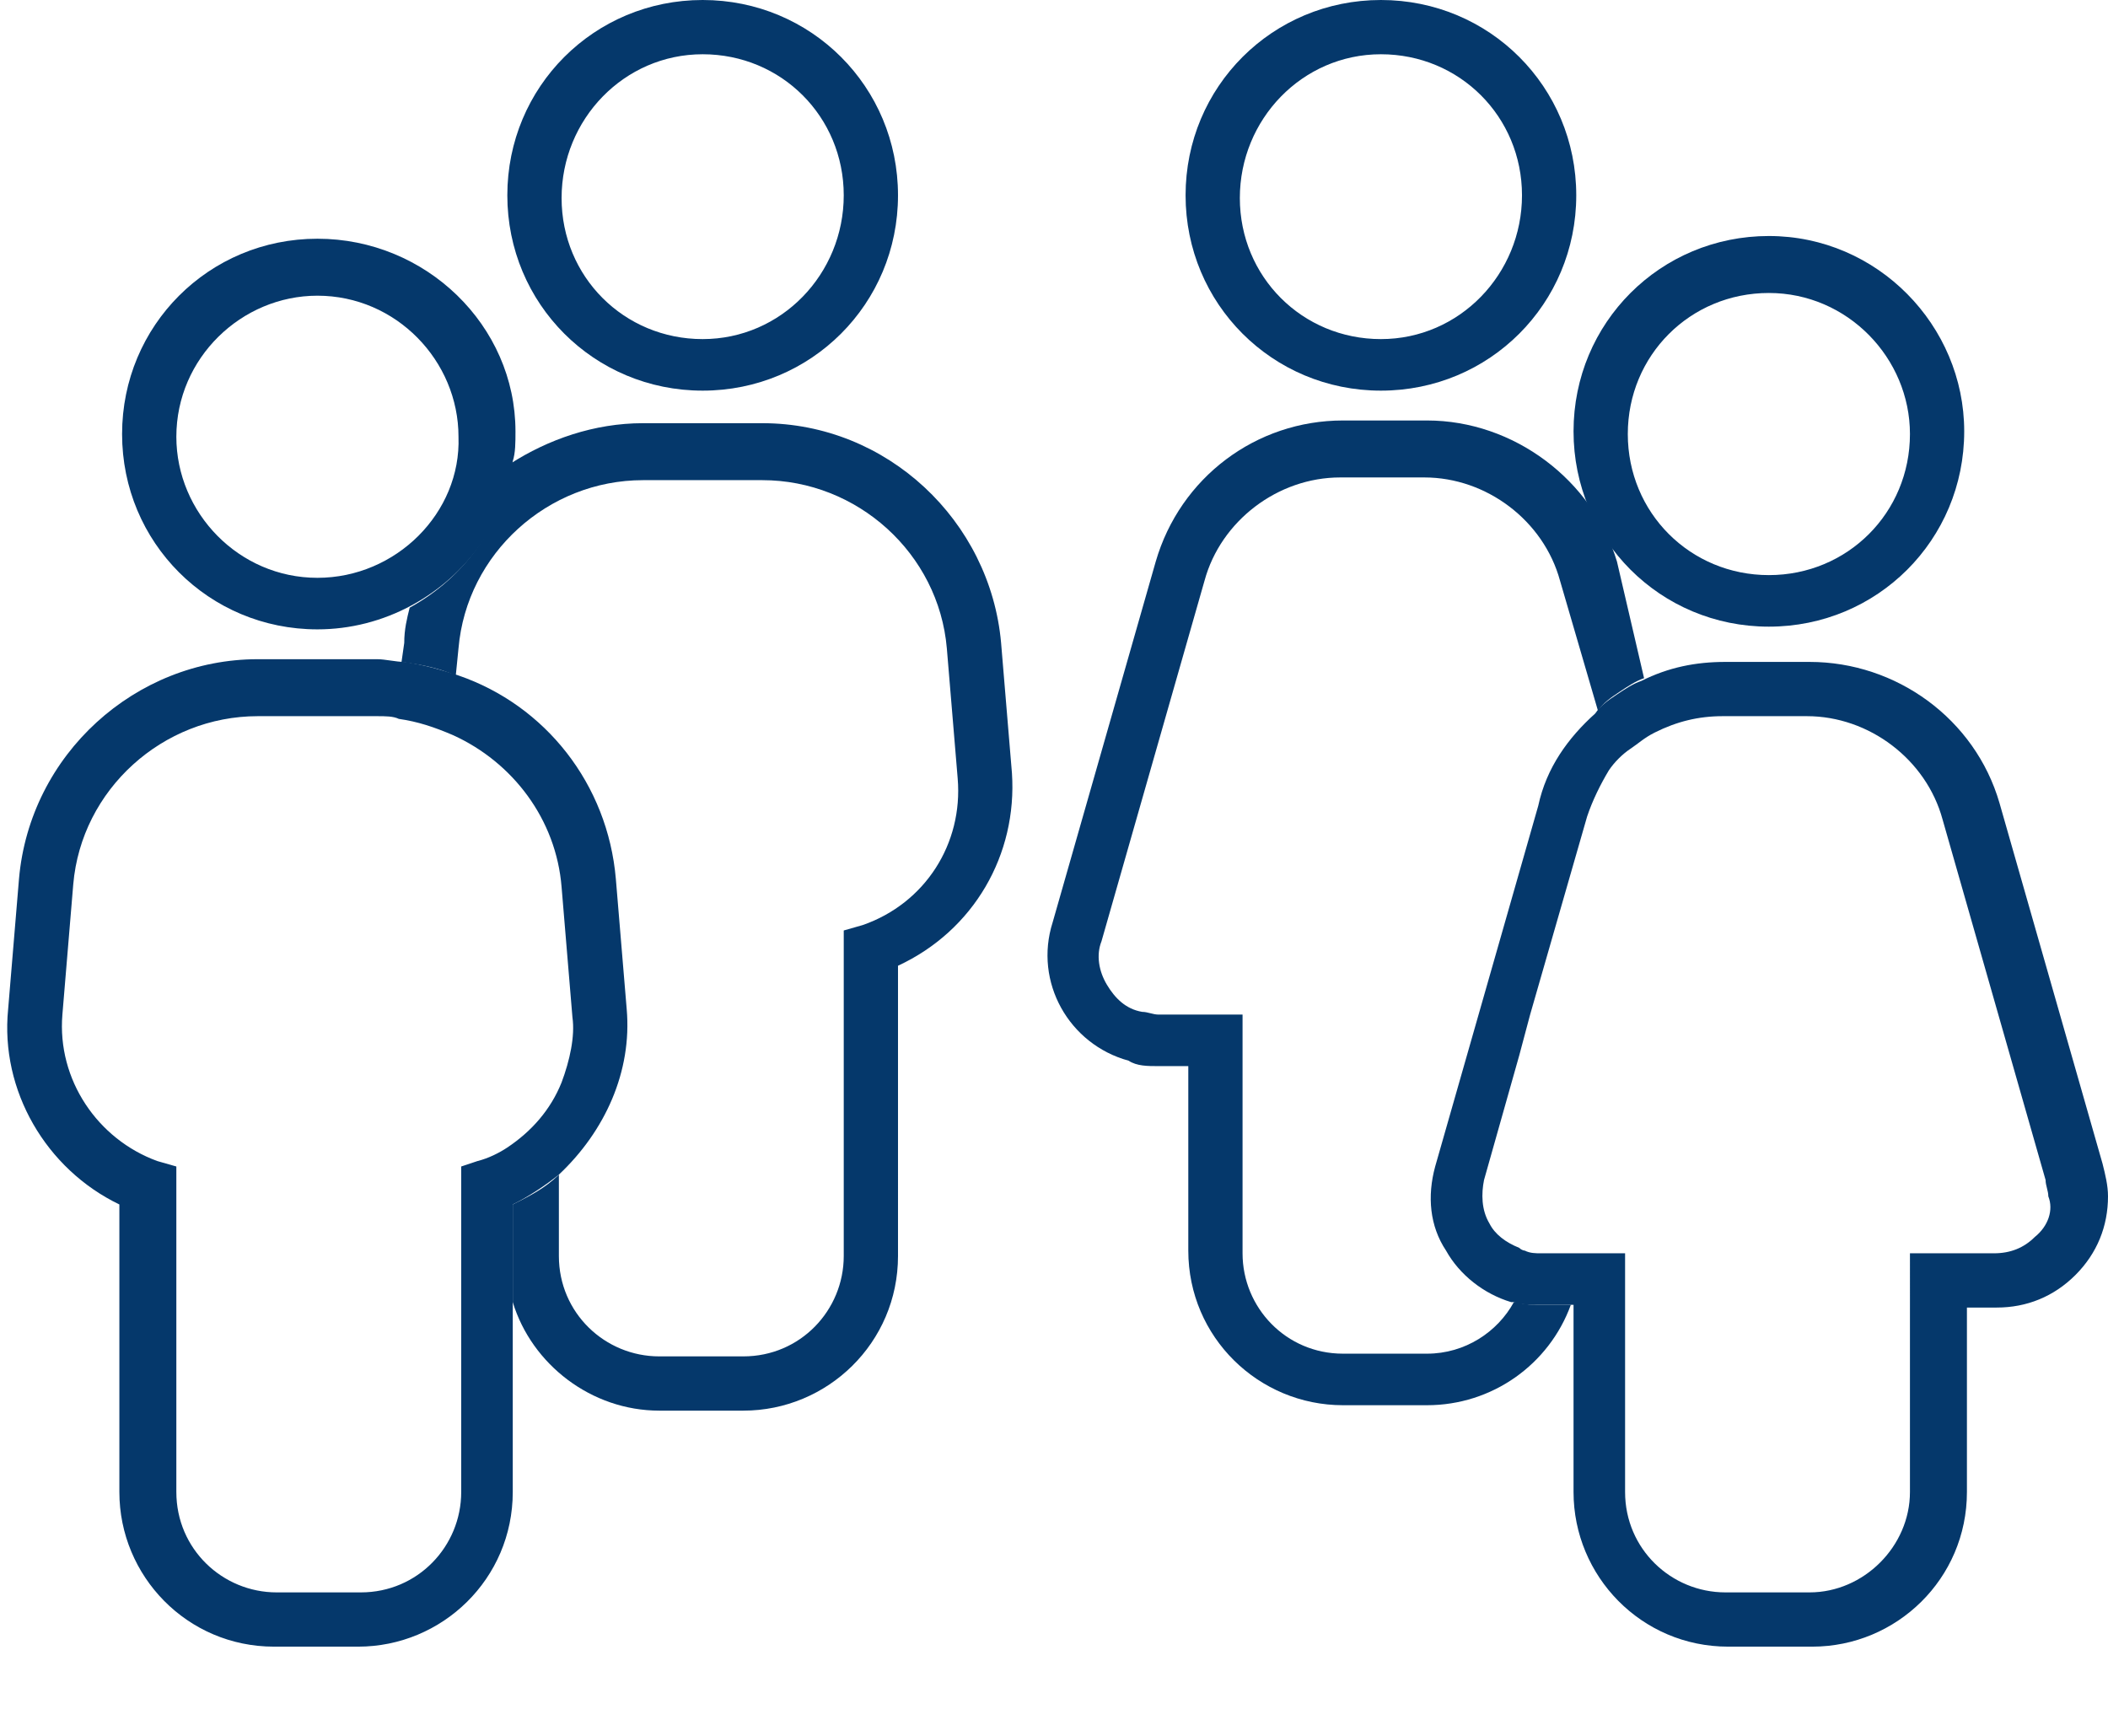
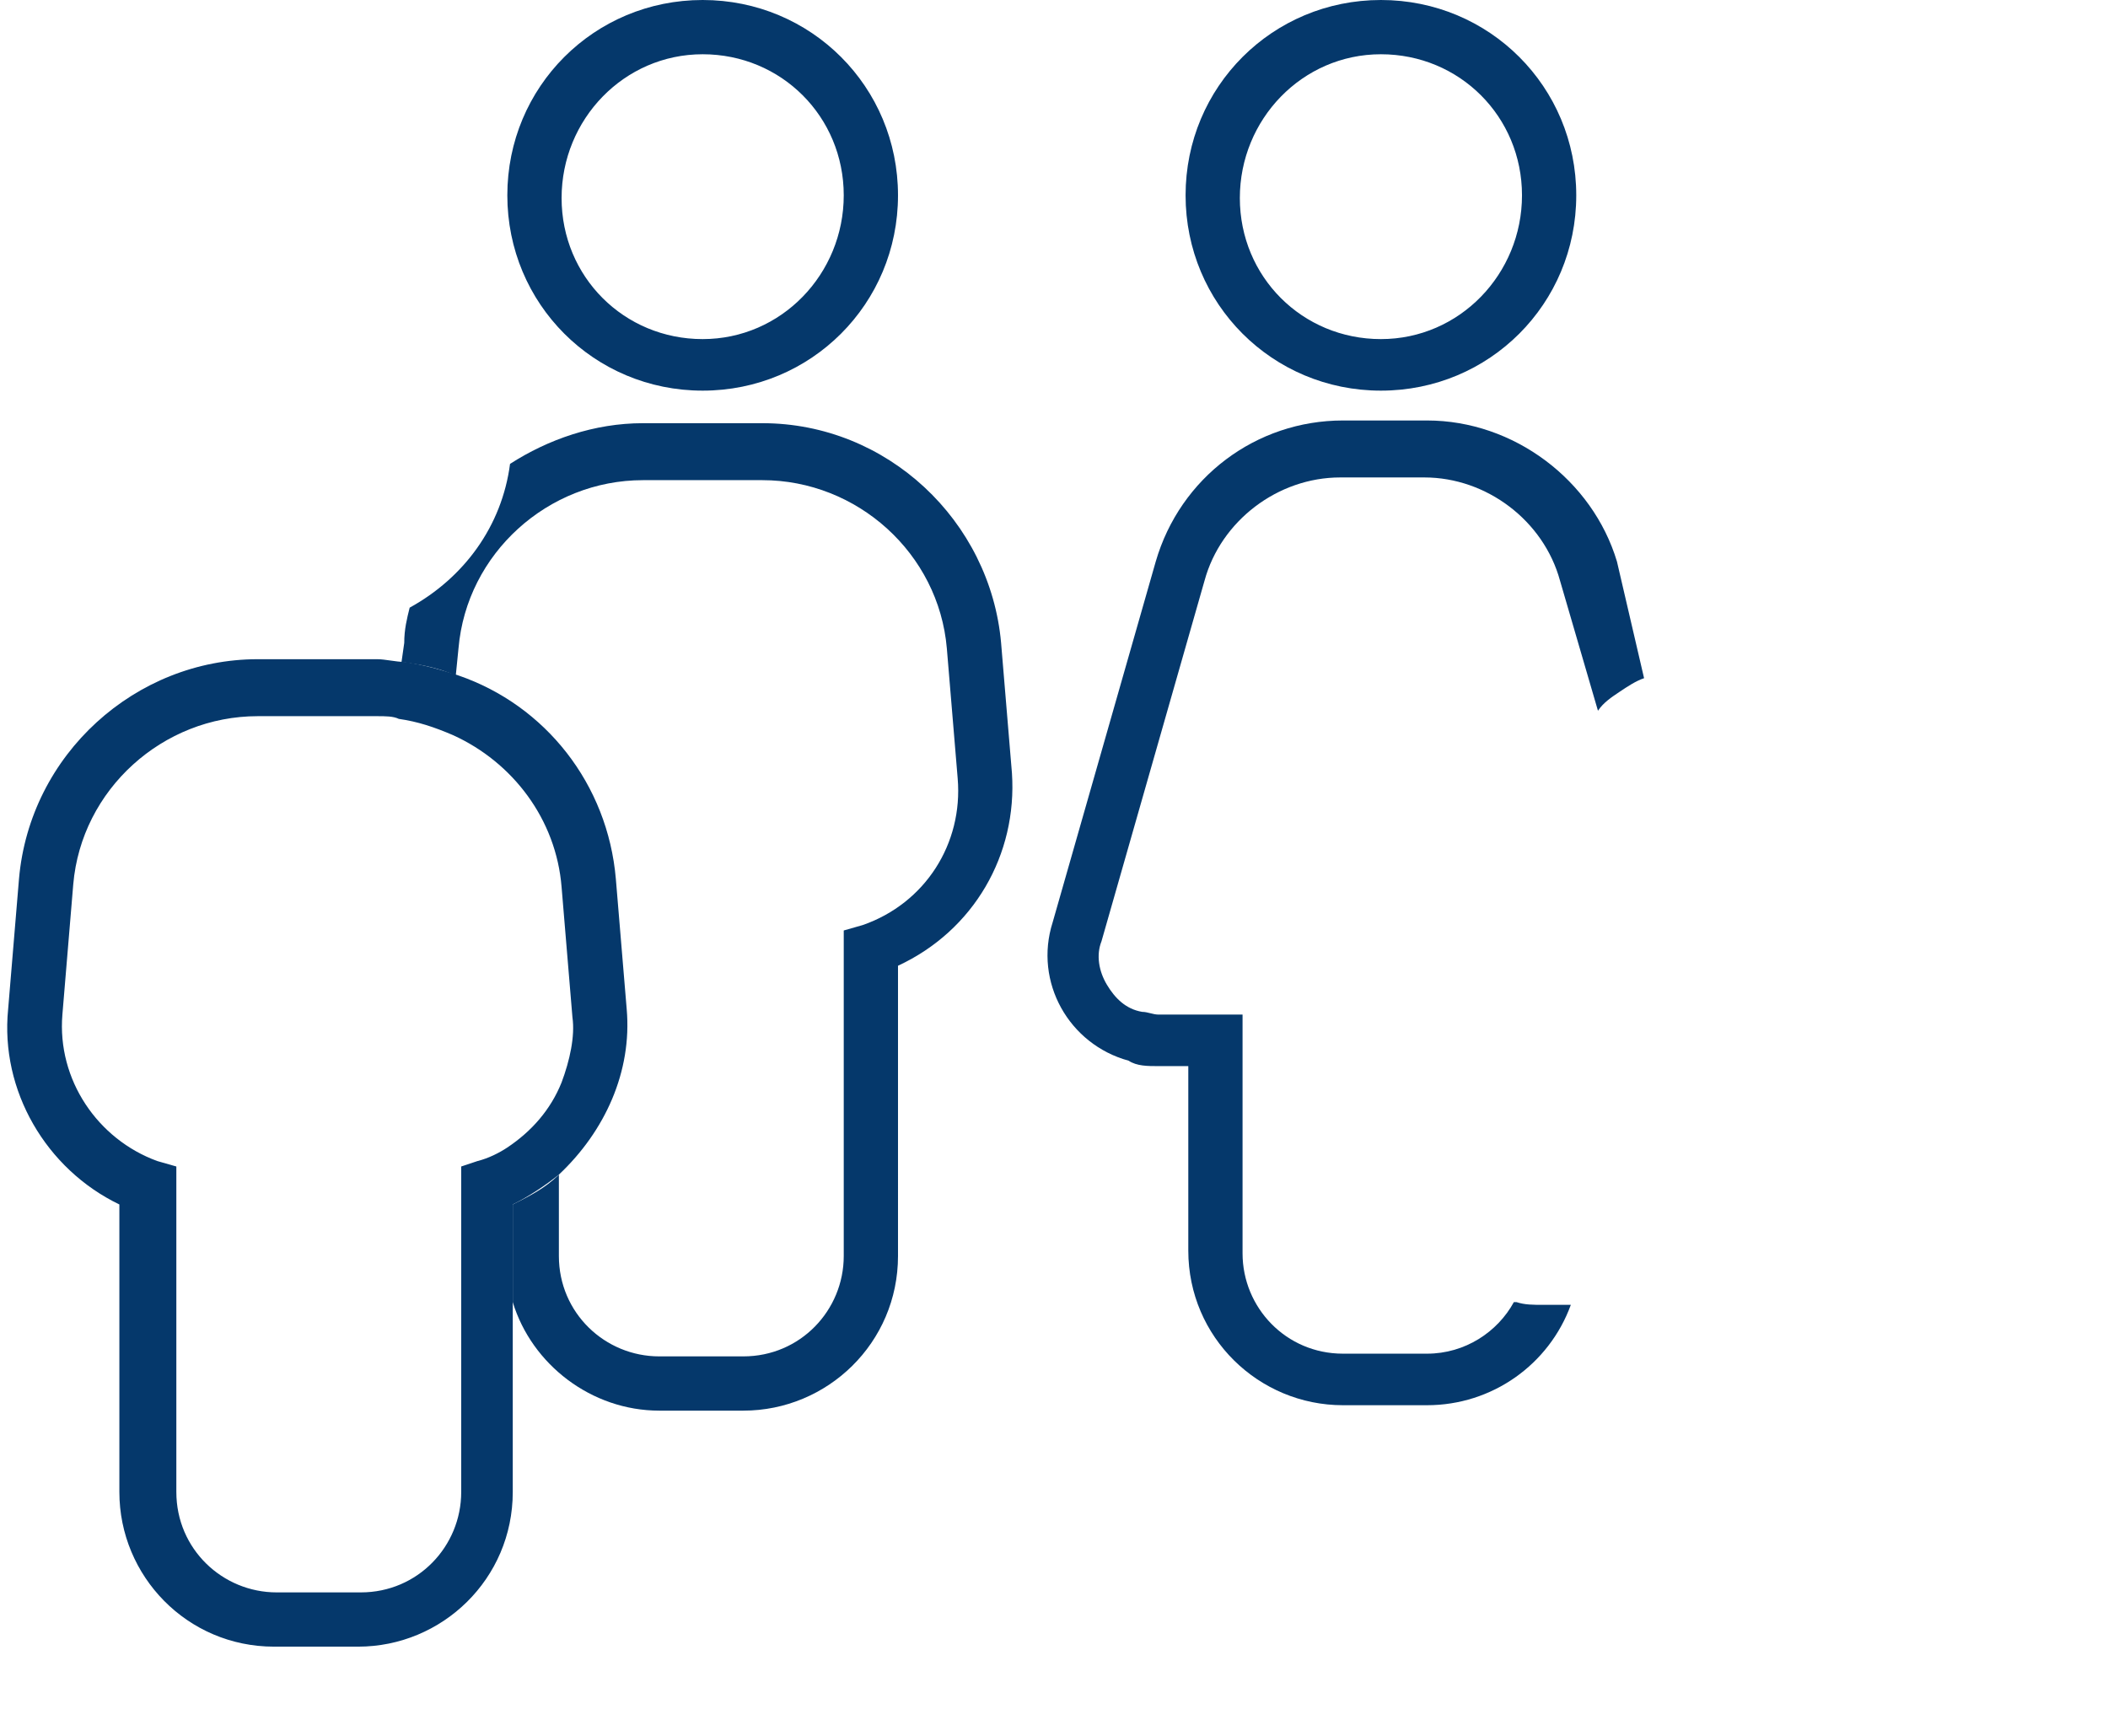
<svg xmlns="http://www.w3.org/2000/svg" version="1.1" id="Laag_1" x="0px" y="0px" viewBox="0 0 77.7 64" style="enable-background:new 0 0 77.7 64;" xml:space="preserve">
  <style type="text/css">
	.st0{fill:#05386B;}
</style>
  <path class="st0" d="M50.9,0c-4,0-7.2,3.2-7.2,7.2s3.2,7.2,7.2,7.2s7.2-3.2,7.2-7.2S54.9,0,50.9,0z M50.9,12.5  c-2.9,0-5.2-2.3-5.2-5.2S48,2,50.9,2s5.2,2.3,5.2,5.2S53.8,12.5,50.9,12.5z M37.3,28.5l-0.4-4.8c-0.4-4.5-4.2-8.1-8.8-8.1h-4.4  c-1.8,0-3.5,0.6-4.9,1.5c-0.3,2.3-1.7,4.2-3.7,5.3c0,0,0,0,0,0c-0.1,0.4-0.2,0.8-0.2,1.3l-0.1,0.7c0.7,0.1,1.3,0.2,2,0.5l0.1-1  c0.3-3.5,3.3-6.2,6.8-6.2h4.4c3.5,0,6.5,2.7,6.8,6.2l0.4,4.8c0.2,2.4-1.2,4.6-3.5,5.4l-0.7,0.2v12c0,2-1.6,3.7-3.7,3.7h-3.1  c-2,0-3.7-1.6-3.7-3.7v-3c-0.5,0.5-1.1,0.8-1.7,1.1V48c0.7,2.3,2.9,4,5.4,4h3.1c3.1,0,5.7-2.5,5.7-5.7V35.6  C35.9,34.3,37.5,31.5,37.3,28.5z" />
  <path class="st0" d="M23.1,37.2l-0.4-4.8c-0.3-3.5-2.6-6.4-5.8-7.5c-0.6-0.2-1.3-0.4-2-0.5c-0.3,0-0.7-0.1-1-0.1H9.5  c-4.5,0-8.4,3.5-8.8,8.1l-0.4,4.8c-0.3,3,1.4,5.9,4.1,7.2V55c0,3.1,2.5,5.7,5.7,5.7h3.1c3.1,0,5.7-2.5,5.7-5.7V44.4  c0.6-0.3,1.2-0.7,1.7-1.1C22.3,41.7,23.3,39.5,23.1,37.2z M20.7,39.9c-0.4,1-1.1,1.8-2,2.4c-0.3,0.2-0.7,0.4-1.1,0.5L17,43v12  c0,2-1.6,3.7-3.7,3.7h-3.1c-2,0-3.7-1.6-3.7-3.7V43l-0.7-0.2c-2.2-0.8-3.7-3-3.5-5.4l0.4-4.8c0.3-3.5,3.3-6.2,6.8-6.2h4.4  c0.3,0,0.6,0,0.8,0.1c0.7,0.1,1.3,0.3,2,0.6c2.2,1,3.8,3.1,4,5.6l0.4,4.8C21.2,38.2,21,39.1,20.7,39.9z" />
  <path class="st0" d="M60.6,25c-0.3,0.1-0.6,0.3-0.9,0.5c-0.3,0.2-0.6,0.4-0.8,0.7l-1.4-4.8c-0.6-2.2-2.7-3.8-5-3.8c0,0,0,0,0,0h-3.1  c-2.3,0-4.4,1.6-5,3.8l-3.8,13.3c-0.2,0.5-0.1,1.1,0.2,1.6c0.3,0.5,0.7,0.9,1.3,1c0.2,0,0.4,0.1,0.6,0.1h3.1v8.8  c0,2,1.6,3.7,3.7,3.7h3.1c1.4,0,2.6-0.8,3.2-1.9c0,0,0,0,0.1,0c0.3,0.1,0.6,0.1,1,0.1c0,0,0.1,0,0.1,0h0.9c-0.8,2.2-2.9,3.7-5.3,3.7  h-3.1c-3.1,0-5.7-2.5-5.7-5.7v-6.8h-1.1c-0.4,0-0.8,0-1.1-0.2c-2.2-0.6-3.5-2.9-2.8-5.1l3.8-13.3c0.9-3.1,3.7-5.2,6.9-5.2h3.1  c0,0,0,0,0,0c3.2,0,6.1,2.2,7,5.2L60.6,25z" />
  <path class="st0" d="M25.9,0c-4,0-7.2,3.2-7.2,7.2s3.2,7.2,7.2,7.2s7.2-3.2,7.2-7.2S29.9,0,25.9,0z M25.9,12.5  c-2.9,0-5.2-2.3-5.2-5.2S23,2,25.9,2s5.2,2.3,5.2,5.2S28.8,12.5,25.9,12.5z" />
-   <path class="st0" d="M11.7,8.8c-4,0-7.2,3.2-7.2,7.2c0,4,3.2,7.2,7.2,7.2c1.2,0,2.4-0.3,3.5-0.9c0,0,0,0,0,0c2-1.1,3.4-3,3.7-5.3  c0.1-0.3,0.1-0.7,0.1-1.1C19,12,15.7,8.8,11.7,8.8z M11.7,21.3c-2.9,0-5.2-2.4-5.2-5.2c0-2.9,2.4-5.2,5.2-5.2c2.9,0,5.2,2.4,5.2,5.2  C17,18.9,14.6,21.3,11.7,21.3z" />
-   <path class="st0" d="M65.2,8.7c-4,0-7.2,3.2-7.2,7.2c0,4,3.2,7.2,7.2,7.2s7.2-3.2,7.2-7.2C72.4,12,69.2,8.7,65.2,8.7z M65.2,21.2  c-2.9,0-5.2-2.3-5.2-5.2c0-2.9,2.3-5.2,5.2-5.2s5.2,2.4,5.2,5.2C70.4,18.9,68.1,21.2,65.2,21.2z" />
-   <path class="st0" d="M77.5,42.9l-3.8-13.3c-0.9-3.1-3.8-5.2-7-5.2c0,0,0,0,0,0h-3.1c-1.1,0-2.1,0.2-3.1,0.7  c-0.3,0.1-0.6,0.3-0.9,0.5c-0.3,0.2-0.6,0.4-0.8,0.7c-1,0.9-1.8,2-2.1,3.4l-3.8,13.3c-0.3,1.1-0.2,2.2,0.4,3.1  c0.5,0.9,1.4,1.6,2.4,1.9c0,0,0,0,0.1,0c0.3,0.1,0.6,0.1,1,0.1c0,0,0.1,0,0.1,0H58V55c0,3.1,2.5,5.7,5.7,5.7h3.1  c3.1,0,5.7-2.5,5.7-5.7v-6.8h1.1c1.1,0,2.1-0.4,2.9-1.2c0.8-0.8,1.2-1.8,1.2-2.9C77.7,43.7,77.6,43.3,77.5,42.9z M75,45.6  c-0.4,0.4-0.9,0.6-1.5,0.6h-3.1V55c0,2-1.7,3.7-3.7,3.7h-3.1c-2,0-3.7-1.6-3.7-3.7v-8.8h-3.1c-0.2,0-0.4,0-0.6-0.1  c0,0-0.1,0-0.2-0.1c-0.5-0.2-0.9-0.5-1.1-0.9c-0.3-0.5-0.3-1.1-0.2-1.6l1.3-4.6l0.4-1.5l2.1-7.3c0.2-0.6,0.5-1.2,0.8-1.7  c0.2-0.3,0.5-0.6,0.8-0.8c0.3-0.2,0.5-0.4,0.9-0.6c0.8-0.4,1.6-0.6,2.5-0.6c0,0,0,0,0,0h3.1c0,0,0,0,0,0c2.3,0,4.4,1.6,5,3.8  l3.8,13.3c0,0.2,0.1,0.4,0.1,0.6C75.7,44.6,75.5,45.2,75,45.6z" />
</svg>